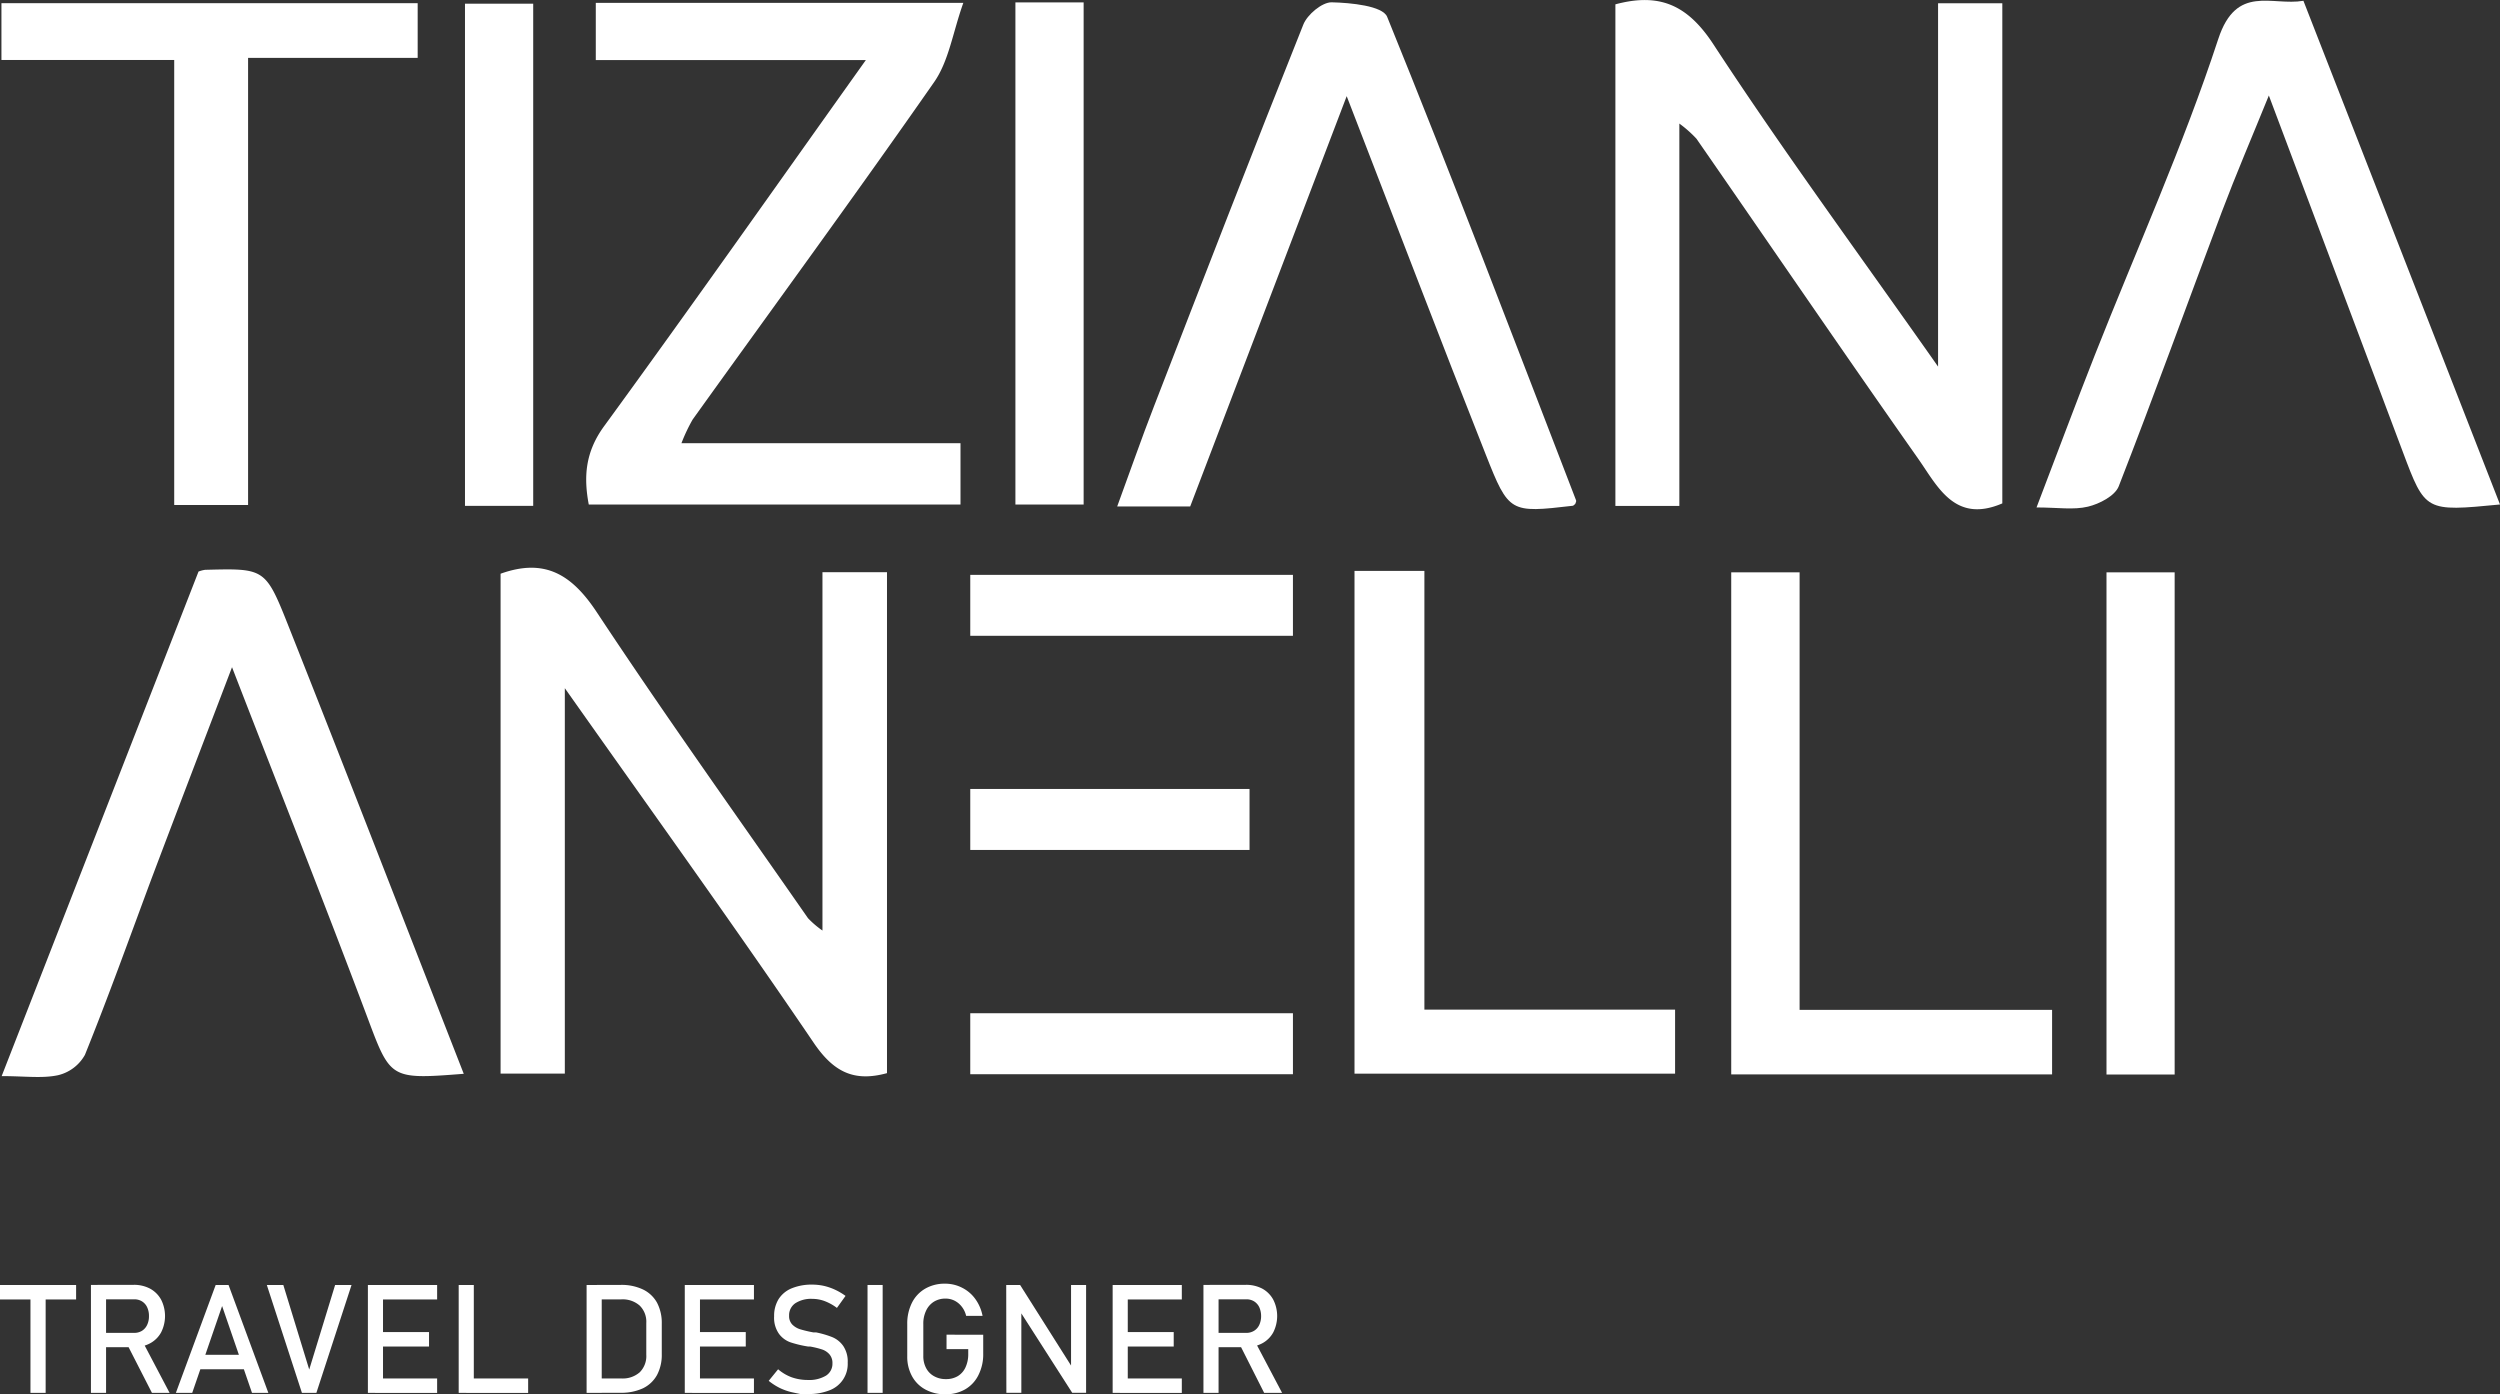
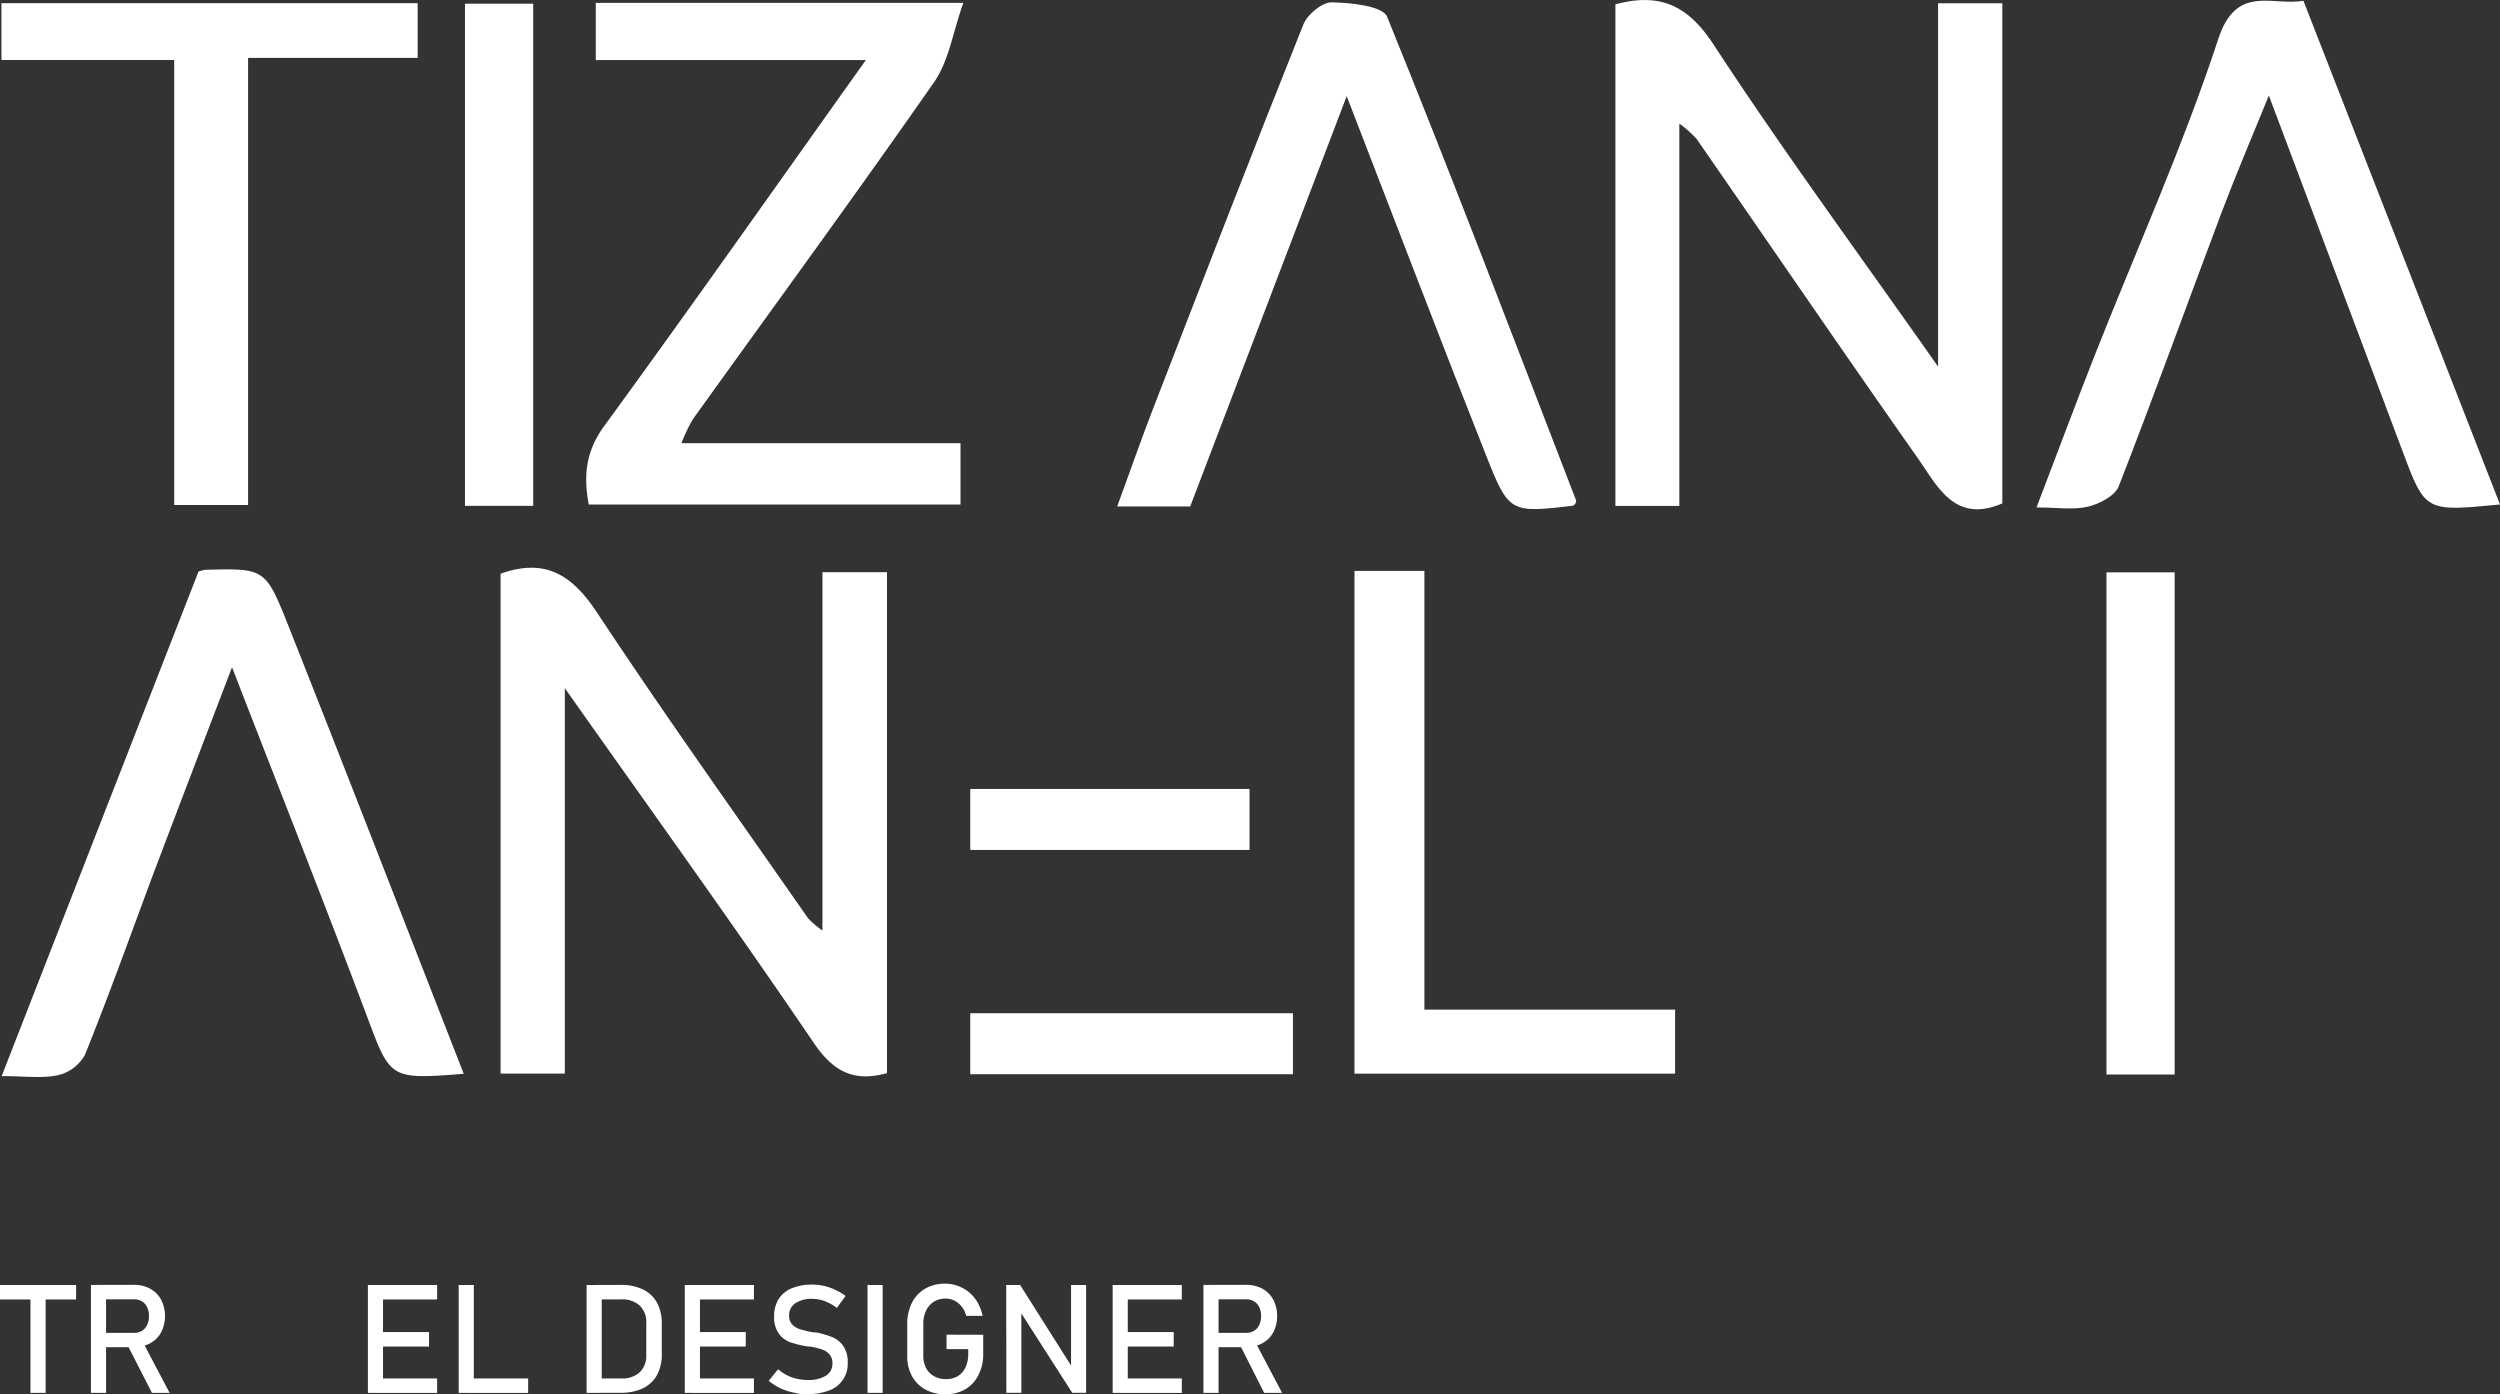
<svg xmlns="http://www.w3.org/2000/svg" viewBox="0 0 345.55 192.68">
  <rect x="0" y="0" width="345.55" height="192.68" fill="#333333" stroke="none" />
  <defs>
    <style>.cls-1{fill:#fff;}</style>
  </defs>
  <title>Lodo_travel_tizi_lateral_negativoAsset 10</title>
  <g id="Layer_2" data-name="Layer 2">
    <g id="Layer_1-2" data-name="Layer 1">
      <path class="cls-1" d="M232.12,69.93h-8.84V.6c6-1.61,9.9,0,13.49,5.44,9.68,14.81,20.18,29.07,31.11,44.63V.45h8.88V69.58c-6.59,2.83-8.95-2.37-11.64-6.19C254.8,48.72,244.7,33.91,234.48,19.17a16.43,16.43,0,0,0-2.36-2.09Z" />
      <path class="cls-1" d="M94.19,61.26h38.57v8.48H81.38c-.71-3.77-.52-7.21,2.11-10.82,12.1-16.59,23.92-33.4,36.19-50.62H82.35V.4h50.8c-1.47,4.12-2,8.06-4.07,11C118.16,27.06,106.86,42.48,95.73,58A23.58,23.58,0,0,0,94.19,61.26Z" />
      <path class="cls-1" d="M217.73,69.65c-.12.09-.23.25-.36.26-8.65,1-8.82,1-12-7.06-6.34-16-12.49-32.16-19.23-49.56C178.69,32.8,171.61,51.36,164.51,70H154.42c1.81-4.92,3.36-9.41,5.08-13.83,6.82-17.61,13.63-35.23,20.64-52.76.55-1.4,2.6-3.11,3.92-3.09,2.65.06,7.05.49,7.67,2,9,22.16,17.51,44.53,26.12,66.85C217.9,69.3,217.78,69.49,217.73,69.65Z" />
      <path class="cls-1" d="M345.55,69.73c-10.34,1-10.33,1-13.44-7.29L313.6,13.2c-2.36,5.82-4.55,10.91-6.5,16.08-4.76,12.64-9.34,25.35-14.25,37.94-.52,1.32-2.66,2.43-4.25,2.81-2,.48-4.22.11-7.11.11,2.86-7.47,5.39-14.3,8.06-21.07,5.74-14.54,12.19-28.85,17.06-43.68,2.5-7.62,7.4-4.53,11.77-5.28C327.43,23.31,336.4,46.3,345.55,69.73Z" />
      <path class="cls-1" d="M.2,8.29V.44H57.73V8H34.29V69.8H24.08V8.29Z" />
      <path class="cls-1" d="M73.7,69.92H64.27V.51H73.7Z" />
-       <path class="cls-1" d="M140.35.33h9.43V69.74h-9.43Z" />
-       <path class="cls-1" d="M178.71,79.46v8.42h-44.6V79.46Z" />
      <path class="cls-1" d="M178.71,140.05v8.43h-44.6v-8.43Z" />
      <path class="cls-1" d="M78.07,95.12v53.27H69.19V79.3c6.14-2.2,9.87.13,13.31,5.34,9.44,14.28,19.4,28.22,29.18,42.27a12.79,12.79,0,0,0,2,1.71V79.09h8.92v69.24c-4.5,1.23-7.35-.09-10.14-4.21C101.52,128,90.1,112.17,78.07,95.12Z" />
      <path class="cls-1" d="M64.1,148.42c-10.34.81-10.12.73-13.47-8.2-5.92-15.75-12.13-31.39-18.56-48-3.93,10.31-7.58,19.83-11.18,29.37-3,8.07-5.92,16.21-9.15,24.21A5.78,5.78,0,0,1,8,148.62c-2.19.46-4.55.12-7.77.12L27.44,79a4.18,4.18,0,0,1,.91-.24c8.13-.2,8.33-.28,11.41,7.49C47.92,106.81,55.9,127.44,64.1,148.42Z" />
      <path class="cls-1" d="M187.22,78.91h9.66v60.64h34.65v8.85H187.22Z" />
-       <path class="cls-1" d="M283.64,148.5H239.29V79.11h9.45v60.47h34.9Z" />
      <path class="cls-1" d="M300.58,148.52h-9.42V79.11h9.42Z" />
      <path class="cls-1" d="M172.71,109.05v8.43h-38.6v-8.43Z" />
      <path class="cls-1" d="M0,177.61H10.52v2H0Zm4.21,1.22h2.1v13.69H4.21Z" />
      <path class="cls-1" d="M12.57,177.6h2.09v14.92H12.57Zm.91,6.63h5.09a2,2,0,0,0,1.06-.29,1.91,1.91,0,0,0,.71-.82,2.73,2.73,0,0,0,.25-1.21,2.8,2.8,0,0,0-.25-1.22,1.87,1.87,0,0,0-.71-.81,2,2,0,0,0-1.06-.29H13.48v-2h5a4.73,4.73,0,0,1,2.27.53,3.83,3.83,0,0,1,1.52,1.52,5,5,0,0,1,0,4.52,3.75,3.75,0,0,1-1.52,1.51,4.61,4.61,0,0,1-2.26.54h-5Zm4.06,1.52,2.09-.47,3.81,7.24H21Z" />
-       <path class="cls-1" d="M29.81,177.61h1.78l5.5,14.91H34.83l-4.13-12-4.13,12H24.31Zm-3,9.65h7.85v2H26.84Z" />
-       <path class="cls-1" d="M36.88,177.61h2.28l3.58,11.69,3.58-11.69h2.27l-4.86,14.91h-2Z" />
      <path class="cls-1" d="M50.85,177.61h2.09v14.91H50.85Zm1,0h8.57v2H51.86Zm0,6.51H59.3v2H51.86Zm0,6.41h8.57v2H51.86Z" />
      <path class="cls-1" d="M63.4,177.61h2.09v14.91H63.4Zm1.05,12.92H73v2H64.45Z" />
      <path class="cls-1" d="M81.08,177.61h2.09v14.91H81.08Zm1.41,12.92h3.38a3.56,3.56,0,0,0,2.55-.85,3.15,3.15,0,0,0,.91-2.42v-4.39a3.13,3.13,0,0,0-.91-2.41,3.56,3.56,0,0,0-2.55-.86H82.49v-2H85.8a6.86,6.86,0,0,1,3.07.63,4.39,4.39,0,0,1,1.94,1.82,6,6,0,0,1,.66,2.9v4.22a5.91,5.91,0,0,1-.66,2.89,4.41,4.41,0,0,1-1.94,1.83,7.08,7.08,0,0,1-3.08.62h-3.3Z" />
      <path class="cls-1" d="M94.65,177.61h2.1v14.91h-2.1Zm1,0h8.56v2H95.67Zm0,6.51h7.43v2H95.67Zm0,6.41h8.56v2H95.67Z" />
      <path class="cls-1" d="M110.61,192.68l-1-.21a8.12,8.12,0,0,1-1.8-.61,8.26,8.26,0,0,1-1.56-1l1.3-1.6a6.1,6.1,0,0,0,1.88,1.11,6.67,6.67,0,0,0,2.22.37,4.51,4.51,0,0,0,2.52-.6,1.94,1.94,0,0,0,.89-1.7h0a1.82,1.82,0,0,0-.41-1.24,2.35,2.35,0,0,0-1-.67,12.16,12.16,0,0,0-1.66-.41h-.13l-.15,0a15.48,15.48,0,0,1-2.44-.58,3.35,3.35,0,0,1-1.6-1.18,3.84,3.84,0,0,1-.67-2.43h0a4.38,4.38,0,0,1,.62-2.37,3.9,3.9,0,0,1,1.81-1.49,7.24,7.24,0,0,1,2.86-.51,7.48,7.48,0,0,1,1.57.17,7.89,7.89,0,0,1,1.53.52,8.67,8.67,0,0,1,1.48.87l-1.19,1.66a6.82,6.82,0,0,0-1.69-.94,4.86,4.86,0,0,0-1.7-.31,4,4,0,0,0-2.37.61,2,2,0,0,0-.85,1.73h0a1.66,1.66,0,0,0,.44,1.21,2.67,2.67,0,0,0,1.08.65,17.05,17.05,0,0,0,1.81.43l.08,0h.08l.11,0,.11,0a13,13,0,0,1,2.26.66,3.47,3.47,0,0,1,1.52,1.23,3.84,3.84,0,0,1,.61,2.31v0a3.88,3.88,0,0,1-2.52,3.81,7.66,7.66,0,0,1-3,.51Z" />
      <path class="cls-1" d="M122,192.52h-2.09V177.61H122Z" />
      <path class="cls-1" d="M135.9,184.49v2.61a6.31,6.31,0,0,1-.64,2.92,4.63,4.63,0,0,1-1.83,2,5.38,5.38,0,0,1-2.75.7,5.65,5.65,0,0,1-2.77-.66,4.55,4.55,0,0,1-1.85-1.84,5.57,5.57,0,0,1-.66-2.75V183a6.39,6.39,0,0,1,.65-2.93,4.66,4.66,0,0,1,1.83-1.95,5.34,5.34,0,0,1,2.74-.69A5.1,5.1,0,0,1,133,178a5,5,0,0,1,1.81,1.55,5.87,5.87,0,0,1,1,2.33h-2.27a3.23,3.23,0,0,0-.62-1.29,2.94,2.94,0,0,0-1-.82,2.77,2.77,0,0,0-1.23-.28,3,3,0,0,0-1.62.44,2.89,2.89,0,0,0-1.07,1.24,4.13,4.13,0,0,0-.38,1.85v4.4a3.47,3.47,0,0,0,.39,1.68,2.7,2.7,0,0,0,1.1,1.12,3.24,3.24,0,0,0,1.64.4,3.11,3.11,0,0,0,1.63-.41,2.75,2.75,0,0,0,1.07-1.21,4.3,4.3,0,0,0,.38-1.87v-.65h-3v-2Z" />
      <path class="cls-1" d="M139.08,177.61H141l7.29,11.53-.25.26V177.61h2.08v14.9h-1.92l-7.27-11.35.24-.27v11.62h-2.07Z" />
      <path class="cls-1" d="M153.79,177.61h2.09v14.91h-2.09Zm1,0h8.56v2H154.8Zm0,6.51h7.44v2H154.8Zm0,6.41h8.56v2H154.8Z" />
      <path class="cls-1" d="M166.34,177.6h2.09v14.92h-2.09Zm.91,6.63h5.09a2,2,0,0,0,1-.29,1.87,1.87,0,0,0,.72-.82,2.87,2.87,0,0,0,.25-1.21,3,3,0,0,0-.25-1.22,1.94,1.94,0,0,0-.71-.81,2,2,0,0,0-1.06-.29h-5.09v-2h5a4.77,4.77,0,0,1,2.28.53,3.81,3.81,0,0,1,1.51,1.52,5,5,0,0,1,0,4.52,3.75,3.75,0,0,1-1.52,1.51,4.65,4.65,0,0,1-2.27.54h-5Zm4.06,1.52,2.08-.47,3.82,7.24h-2.48Z" />
    </g>
  </g>
</svg>